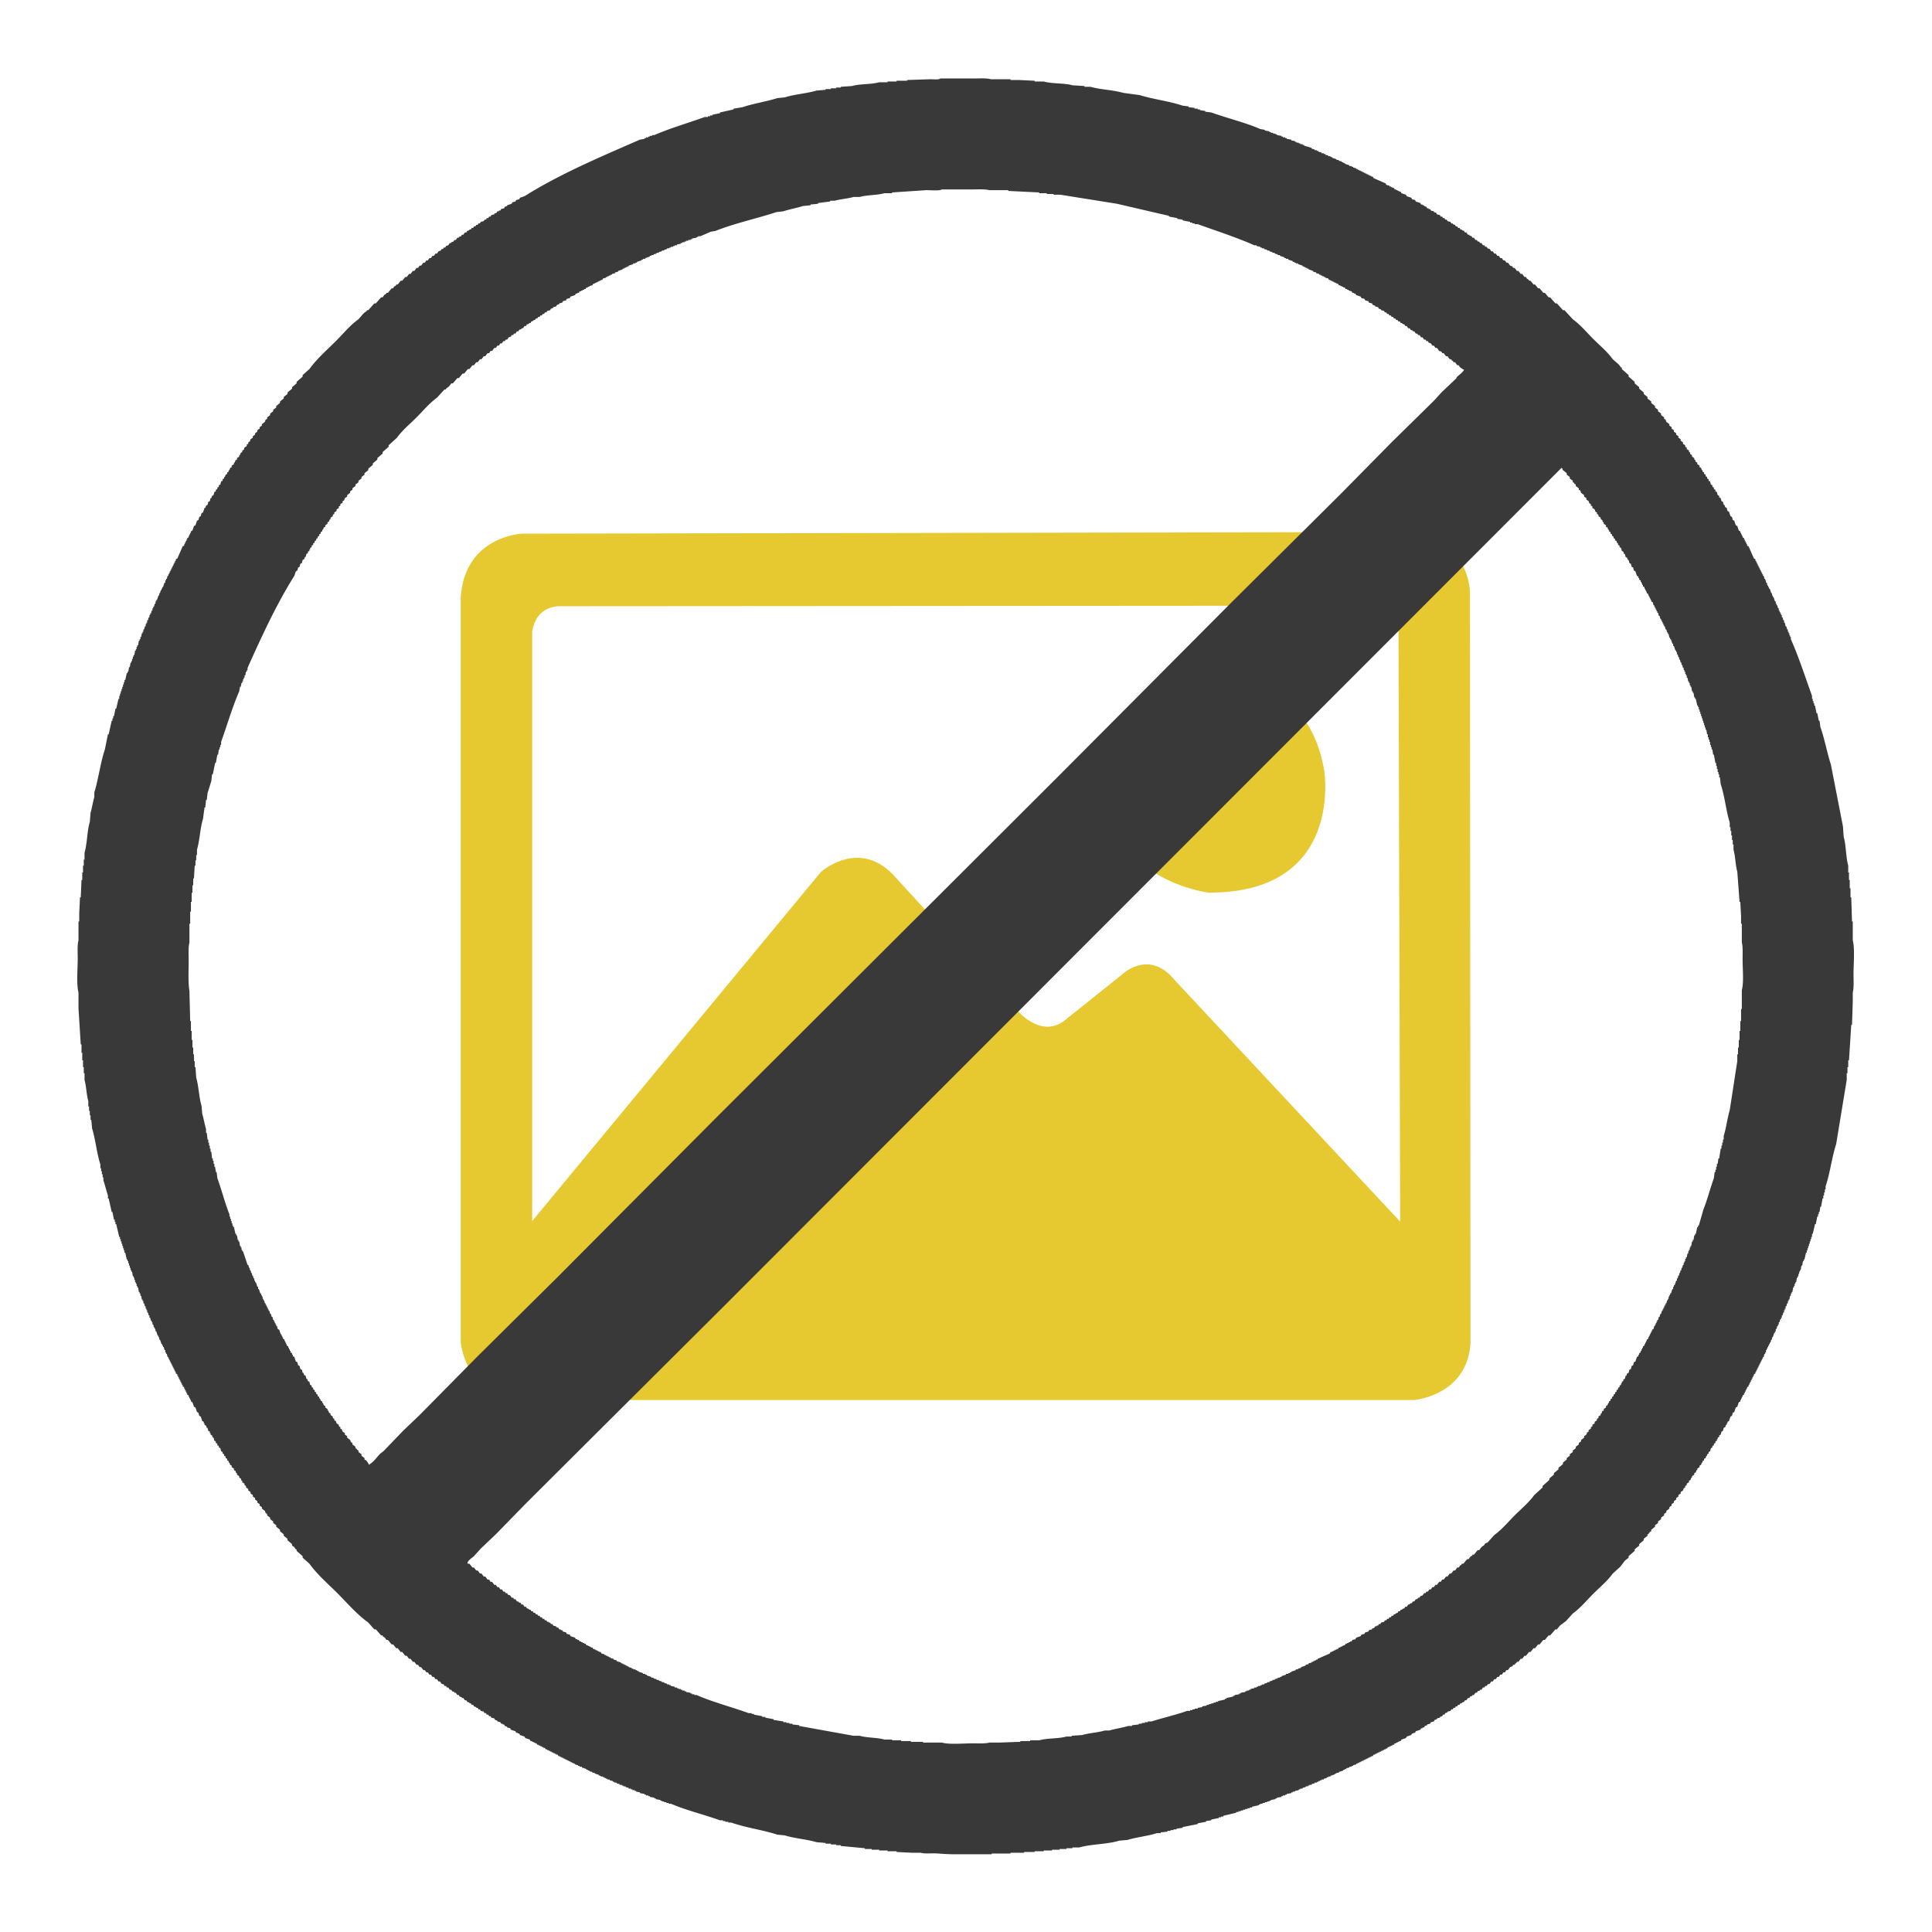
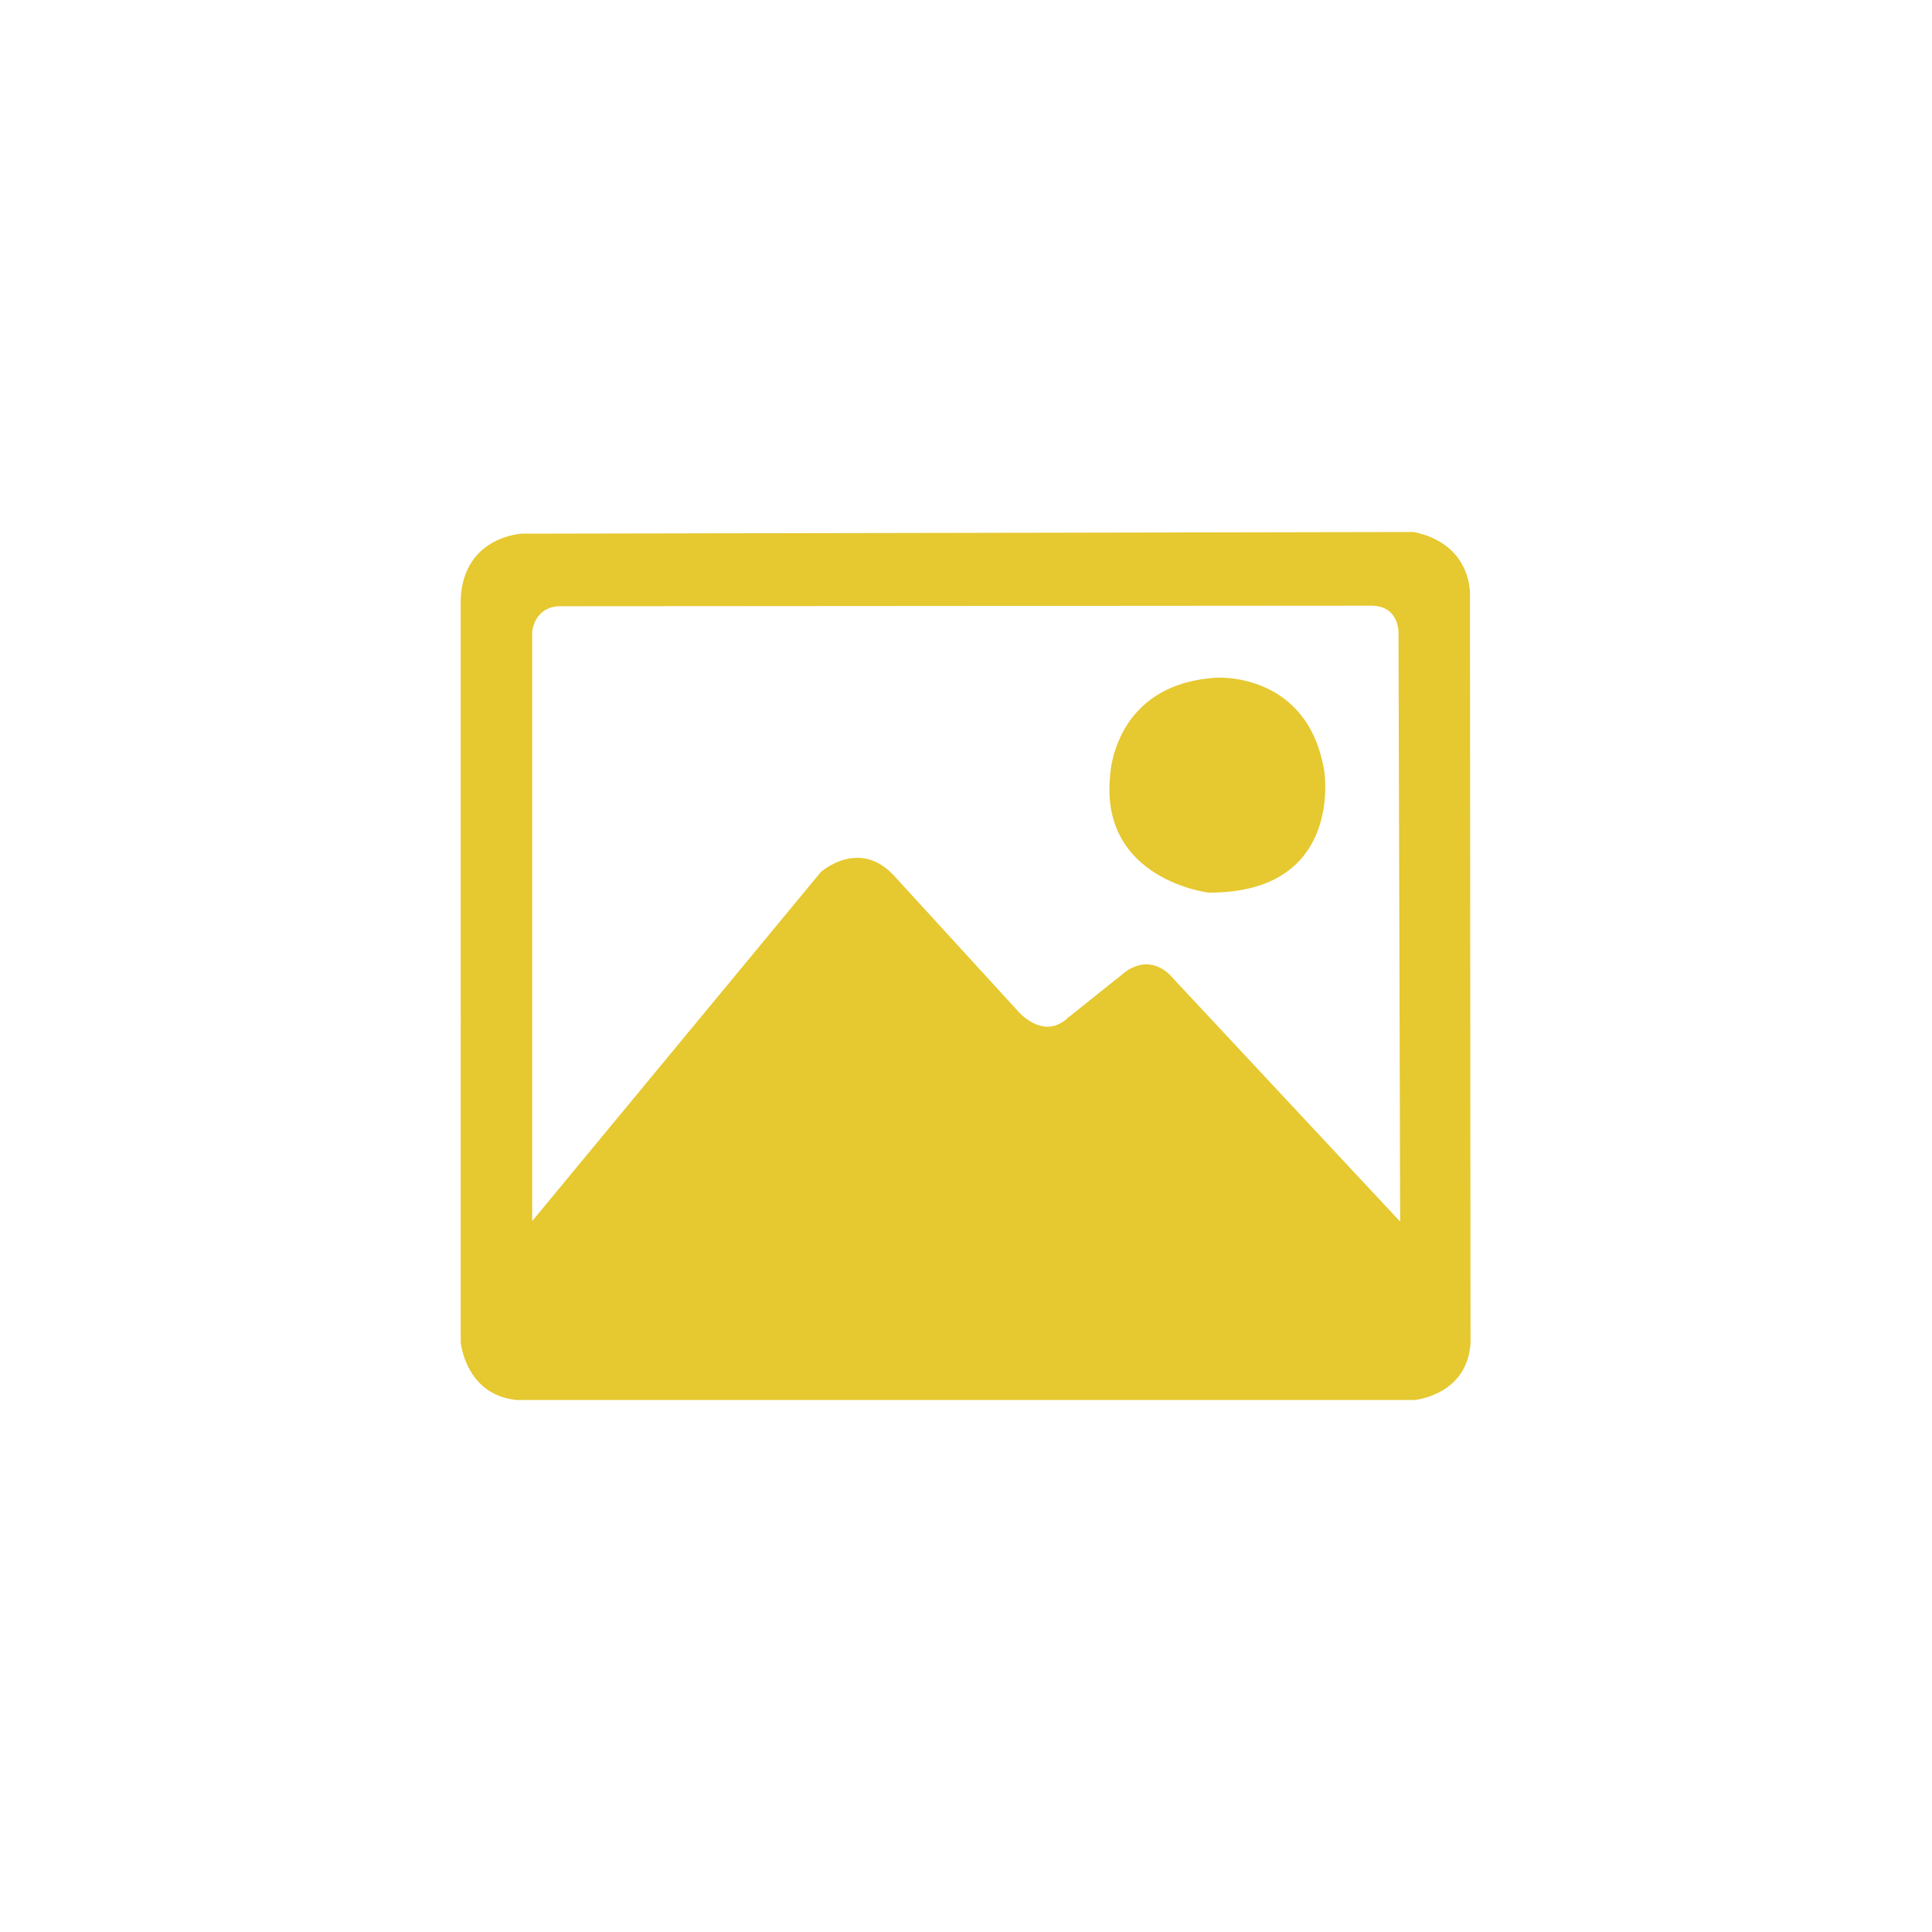
<svg xmlns="http://www.w3.org/2000/svg" width="256" height="256" viewBox="0 0 2560 2560">
  <defs>
    <style>
      .cls-1 {
        fill: #e6c830;
      }

      .cls-1, .cls-2 {
        fill-rule: evenodd;
      }

      .cls-2 {
        fill: #393939;
      }
    </style>
  </defs>
  <path id="Фигура_1" data-name="Фигура 1" class="cls-1" d="M610.489,792.279c4.84-82.29,81.47-85.141,81.47-85.141l1181.691-2.2c79.66,17.117,74.13,85.874,74.13,85.874l0.73,989.389c-4.71,68.72-74.13,74.86-74.13,74.86H684.619c-67.778-6.59-74.13-76.33-74.13-76.33V792.279Zm94.682,44.772c5.318-35.71,36.7-33.763,36.7-33.763l1077.461-.734c37.4,2.117,33.77,39.634,33.77,39.634l2.2,776.542-298.73-320.01c-33.87-41.63-68.99-8.08-68.99-8.08l-73.4,58.72c-32.45,29.63-65.32-9.54-65.32-9.54l-165.88-181.29c-46.18-47.47-95.41-2.94-95.41-2.94l-382.4,462.4V837.051Zm896.169,345.7c179.51,0.82,153.4-160.74,153.4-160.74-21.35-132.216-143.12-124.04-143.12-124.04-138.9,8.922-140.92,132.85-140.92,132.85C1459.16,1165.87,1601.34,1182.75,1601.34,1182.75Z" />
-   <path id="Фигура_2" data-name="Фигура 2" class="cls-2" d="M1246,104h43c7.73,0,17.92-.718,24,1h26v1h11l21,1v1h12c11.39,3.267,26.83,1.8,38,5l16,1v1h8c13.21,3.9,30.08,4.077,43,8l22,3c18.21,5.6,39.38,8,57,14l8,1v1l8,1v1h4v1h3v1l7,1v1l8,1c21.09,7.648,44.99,13.268,65,22l6,1v1l6,1v1h2v1h3v1h3v1h2v1l6,1v1h2v1h3v1h2v1l6,1v1c1.67,0.333,3.33.667,5,1v1h2v1h3v1h2v1h3v1h2v1q4.995,1.5,10,3v1l4,1v1h3v1h2v1l4,1v1h3v1h2v1l4,1v1h3v1h2v1l6,2v1h3v1l4,1v1h2v1h2v1l6,2v1h3v1h2v1l4,1v1h2v1h2v1h2v1h2v1h2v1h2v1h2v1h2v1h2v1h2v1h2c0.33,0.667.67,1.333,1,2q7.995,3.5,16,7c0.33,0.667.67,1.333,1,2l4,1v1h2v1h2v1h2c0.33,0.667.67,1.333,1,2h2v1h2v1h2v1h2c0.33,0.667.67,1.333,1,2l6,2c0.33,0.667.67,1.333,1,2l6,2c0.33,0.667.67,1.333,1,2l4,1c0.33,0.667.67,1.333,1,2l6,2c0.33,0.667.67,1.333,1,2h2v1h2v1l3,1c0.33,0.667.67,1.333,1,2h2v1h2c0.33,0.667.67,1.333,1,2l4,1v1l3,1c0.33,0.667.67,1.333,1,2l4,1c0.33,0.667.67,1.333,1,2h2c0.33,0.667.67,1.333,1,2h2c0.33,0.667.67,1.333,1,2h2c0.33,0.667.67,1.333,1,2l4,1c0.33,0.667.67,1.333,1,2h2v1l3,1c0.33,0.667.67,1.333,1,2h2c0.33,0.667.67,1.333,1,2h2c0.33,0.667.67,1.333,1,2h2v1l3,1c0.33,0.667.67,1.333,1,2h2c0.67,1,1.33,2,2,3h2v1l3,1c0.33,0.667.67,1.333,1,2h2c0.67,1,1.33,2,2,3h2c0.33,0.667.67,1.333,1,2h2c0.33,0.667.67,1.333,1,2h2c0.67,1,1.33,2,2,3h2c0.33,0.667.67,1.333,1,2h2c0.33,0.667.67,1.333,1,2l3,1c0.67,1,1.33,2,2,3h2c0.67,1,1.33,2,2,3h2c0.67,1,1.33,2,2,3h2c0.67,1,1.33,2,2,3h2c0.67,1,1.33,2,2,3h2c0.67,1,1.33,2,2,3h2l3,4,3,1c0.33,0.667.67,1.333,1,2h2l3,4h2l3,4h2l3,4h2c0.33,0.667.67,1.333,1,2l3,2v1h2c1.33,1.666,2.67,3.334,4,5h2c1.33,1.666,2.67,3.334,4,5h2c1.67,2,3.33,4,5,6h2c1.67,2,3.33,4,5,6h2q3.495,4,7,8h2q4.005,4.5,8,9h2q5.505,6,11,12c10.34,7.483,18.11,17.107,27,26s18.52,16.657,26,27q4.005,3.5,8,7l3,4h1v2l9,8v2q4.005,3.5,8,7v2l6,5v2l6,5v2c1.67,1.333,3.33,2.667,5,4v2c1.67,1.333,3.33,2.667,5,4v2c1.67,1.333,3.33,2.667,5,4v2c1.33,1,2.67,2,4,3v2c1.33,1,2.67,2,4,3v2c1.33,1,2.67,2,4,3v2c0.67,0.333,1.33.667,2,1,0.33,1,.67,2,1,3,1.33,1,2.67,2,4,3v2l3,2v2l3,2v2l3,2v2l3,2v2l3,2v2l3,2v2l3,2v2c0.67,0.333,1.33.667,2,1v2l3,2v2h1c0.33,1,.67,2,1,3,0.67,0.333,1.33.667,2,1v2l3,2v2h1c0.33,1,.67,2,1,3,0.67,0.333,1.33.667,2,1v2l3,2v2c0.67,0.333,1.33.667,2,1,0.33,1,.67,2,1,3h1v2c0.67,0.333,1.33.667,2,1v2c0.67,0.333,1.33.667,2,1v2c0.67,0.333,1.33.667,2,1v2c0.67,0.333,1.33.667,2,1v2c0.67,0.333,1.33.667,2,1,0.33,1.333.67,2.667,1,4,0.67,0.333,1.33.667,2,1v2c0.67,0.333,1.33.667,2,1v2c0.67,0.333,1.33.667,2,1v2c0.67,0.333,1.33.667,2,1,0.33,1.333.67,2.667,1,4,0.67,0.333,1.33.667,2,1v2c0.67,0.333,1.33.667,2,1,0.33,1.333.67,2.667,1,4,0.67,0.333,1.33.667,2,1,0.33,1.333.67,2.667,1,4h1c0.33,1,.67,2,1,3,0.67,0.333,1.33.667,2,1,0.33,1.333.67,2.667,1,4,0.67,0.333,1.33.667,2,1,0.67,2,1.33,4,2,6,0.67,0.333,1.33.667,2,1,0.33,1.333.67,2.667,1,4,0.67,0.333,1.33.667,2,1,0.67,2,1.33,4,2,6,0.67,0.333,1.33.667,2,1,0.67,2,1.33,4,2,6,0.67,0.333,1.33.667,2,1v2h1v2h1v2h1v2c0.67,0.333,1.33.667,2,1v2h1v2h1v2h1v2h1v2c0.67,0.333,1.33.667,2,1q3.495,8,7,16c0.67,0.333,1.33.667,2,1v2h1v2h1v2h1v2h1v2h1v2h1v2h1v2h1v2h1v2h1v2h1c0.33,1.333.67,2.667,1,4h1v2h1v3h1c0.33,1.333.67,2.667,1,4h1v2h1v2h1c0.67,2,1.33,4,2,6h1v3h1v2h1c0.67,2,1.33,4,2,6h1v3h1v2h1c0.33,1.333.67,2.667,1,4h1v3h1v2h1v2h1v2h1v3h1c0.33,1.333.67,2.667,1,4h1v3h1c0.33,1.667.67,3.333,1,5h1c0.33,1.333.67,2.667,1,4h1v3h1v2h1v3h1v2h1v3c10.47,23.594,18.97,50.017,28,75v4h1v3h1v3h1v3h1q1.005,5,2,10h1q1.005,5,2,10h1c0.33,2.666.67,5.334,1,8,5.53,15.366,8.88,34.1,14,50q7.995,40.995,16,82,0.495,7.005,1,14c3.31,11.25,2.71,26.49,6,38v9h1v10h1v11h1v12h1q0.495,16.005,1,32h1v25c2.92,10.48,1,32.18,1,45,0,7.73.71,17.92-1,24v13q-0.495,15-1,30h-1q-1.5,23.505-3,47h-1v9h-1v8h-1v9q-7.005,42.495-14,85c-5.77,17.78-8.09,38.66-14,56v4h-1v4h-1v4h-1v4h-1q-1.005,5.505-2,11h-1c-0.33,2.33-.67,4.67-1,7h-1v3h-1v3h-1c-0.67,3.33-1.33,6.67-2,10h-1q-1.5,6.495-3,13h-1v4h-1v3h-1v3h-1v3h-1v3h-1v3h-1v3h-1v3h-1c-0.67,3-1.33,6-2,9h-1v2h-1c-0.33,2-.67,4-1,6h-1c-0.33,2-.67,4-1,6h-1v2h-1v3h-1v3h-1v2h-1c-0.33,2-.67,4-1,6h-1v2h-1v3h-1v2h-1c-0.33,2-.67,4-1,6h-1v2h-1v3h-1c-0.33,1.67-.67,3.33-1,5h-1v2h-1v3h-1c-0.33,1.33-.67,2.67-1,4h-1v3h-1v2h-1v3h-1c-0.33,1.33-.67,2.67-1,4h-1v3h-1v2h-1c-0.33,1.33-.67,2.67-1,4h-1v3h-1v2h-1c-0.33,1.33-.67,2.67-1,4h-1v3h-1v2h-1c-0.67,2-1.33,4-2,6h-1v3h-1c-0.33,1.33-.67,2.67-1,4h-1v2h-1v2h-1v2h-1v2h-1v2h-1v3h-1v2h-1c-0.33,1.33-.67,2.67-1,4h-1v2h-1v2h-1v2h-1v2h-1v2h-1v2h-1v2h-1v2h-1v2h-1v2h-1v2c-0.67.33-1.33,0.67-2,1v2h-1v2h-1v2h-1v2h-1v2h-1v2h-1v2h-1v2c-0.67.33-1.33,0.67-2,1v2h-1v2h-1v2h-1v2h-1v2c-0.67.33-1.33,0.67-2,1v2h-1v2h-1v2h-1v2c-0.67.33-1.33,0.67-2,1-0.67,2-1.33,4-2,6-0.67.33-1.33,0.67-2,1-0.67,2-1.33,4-2,6-0.67.33-1.33,0.67-2,1-0.33,1.33-.67,2.67-1,4-0.67.33-1.33,0.67-2,1-0.67,2-1.33,4-2,6-0.67.33-1.33,0.67-2,1v2h-1v2h-1c-0.33,1-.67,2-1,3-0.67.33-1.33,0.67-2,1-0.33,1.33-.67,2.67-1,4-0.67.33-1.33,0.67-2,1-0.33,1.33-.67,2.67-1,4-0.67.33-1.33,0.67-2,1v2c-0.67.33-1.33,0.67-2,1v2h-1v2c-0.67.33-1.33,0.67-2,1v2c-0.67.33-1.33,0.67-2,1v2c-0.67.33-1.33,0.67-2,1v2c-0.67.33-1.33,0.67-2,1-0.33,1.33-.67,2.67-1,4-0.67.33-1.33,0.67-2,1v2c-0.67.33-1.33,0.67-2,1v2h-1c-0.33,1-.67,2-1,3-0.67.33-1.33,0.67-2,1v2c-0.67.33-1.33,0.67-2,1v2h-1c-0.33,1-.67,2-1,3-0.67.33-1.33,0.67-2,1v2c-1,.67-2,1.33-3,2v2h-1c-0.33,1-.67,2-1,3-0.67.33-1.33,0.67-2,1v2c-1,.67-2,1.33-3,2v2h-1c-0.33,1-.67,2-1,3-0.67.33-1.33,0.67-2,1v2c-1,.67-2,1.33-3,2v2c-0.67.33-1.33,0.67-2,1v2c-0.67.33-1.33,0.67-2,1-0.33,1-.67,2-1,3-1,.67-2,1.33-3,2v2c-1,.67-2,1.33-3,2v2c-1,.67-2,1.33-3,2v2c-1,.67-2,1.33-3,2v2c-1,.67-2,1.33-3,2v2c-1,.67-2,1.33-3,2v2c-1.33,1-2.67,2-4,3v2c-1,.67-2,1.33-3,2v2c-1.33,1-2.67,2-4,3v2c-1.33,1-2.67,2-4,3v2c-1.33,1-2.67,2-4,3v2c-1.67,1.33-3.33,2.67-5,4v2c-0.67.33-1.33,0.67-2,1-0.67,1-1.33,2-2,3h-1v2c-1.67,1.33-3.33,2.67-5,4v2c-2,1.67-4,3.33-6,5v2c-2,1.67-4,3.33-6,5v2q-4.005,3.495-8,7v2c-1.67,1.33-3.33,2.67-5,4q-3,4.005-6,8-4.995,4.5-10,9c-7.48,10.34-17.11,18.11-26,27s-16.66,18.52-27,26q-4.5,4.995-9,10-4.005,3-8,6c-1.33,1.67-2.67,3.33-4,5h-2q-3.495,4.005-7,8h-2c-1.67,2-3.33,4-5,6h-2c-1.67,2-3.33,4-5,6h-2c-1.33,1.67-2.67,3.33-4,5h-2c-1.33,1.67-2.67,3.33-4,5h-2c-1.33,1.67-2.67,3.33-4,5h-2c-1,1.33-2,2.67-3,4h-2c-1,1.33-2,2.67-3,4h-2c-0.33.67-.67,1.33-1,2h-1c-0.33.67-.67,1.33-1,2h-2c-0.33.67-.67,1.33-1,2-1,.33-2,0.67-3,1-1,1.33-2,2.67-3,4h-2c-0.67,1-1.33,2-2,3h-2c-0.67,1-1.33,2-2,3h-2c-0.67,1-1.33,2-2,3h-2c-0.67,1-1.33,2-2,3h-2c-0.67,1-1.33,2-2,3h-2c-0.67,1-1.33,2-2,3-1,.33-2,0.67-3,1-0.33.67-.67,1.33-1,2h-2c-0.33.67-.67,1.33-1,2h-2c-0.67,1-1.33,2-2,3h-2v1c-1,.33-2,0.67-3,1-0.33.67-.67,1.33-1,2h-2c-0.67,1-1.33,2-2,3h-2v1c-1,.33-2,0.67-3,1-0.33.67-.67,1.33-1,2h-2c-0.67,1-1.33,2-2,3h-2c-0.33.67-.67,1.33-1,2-1,.33-2,0.67-3,1v1h-2c-0.33.67-.67,1.33-1,2h-2c-0.33.67-.67,1.33-1,2h-2c-0.33.67-.67,1.33-1,2h-2c-0.33.67-.67,1.33-1,2h-2c-0.33.67-.67,1.33-1,2-1.33.33-2.67,0.67-4,1v1c-1,.33-2,0.67-3,1-0.33.67-.67,1.33-1,2h-2c-0.33.67-.67,1.33-1,2-1,.33-2,0.67-3,1v1c-1.33.33-2.67,0.67-4,1v1c-1,.33-2,0.67-3,1-0.33.67-.67,1.33-1,2-1.33.33-2.67,0.67-4,1-0.33.67-.67,1.33-1,2-1.33.33-2.67,0.67-4,1v1c-1,.33-2,0.67-3,1-0.33.67-.67,1.33-1,2h-2v1h-2c-0.33.67-.67,1.33-1,2-2,.67-4,1.33-6,2-0.33.67-.67,1.33-1,2h-2v1h-2c-0.33.67-.67,1.33-1,2-2,.67-4,1.33-6,2-0.33.67-.67,1.33-1,2-2,.67-4,1.33-6,2-0.33.67-.67,1.33-1,2h-2v1h-2v1h-2v1h-2c-0.33.67-.67,1.33-1,2h-2v1h-2v1h-2v1h-2c-0.33.67-.67,1.33-1,2h-2v1h-2v1h-2v1h-2v1h-2v1h-2v1h-2v1h-2v1h-2c-0.33.67-.67,1.33-1,2h-2v1h-2v1h-2v1h-2v1h-2v1h-2v1h-2v1h-2v1h-2v1h-2v1h-2v1c-1.33.33-2.67,0.67-4,1v1h-2v1h-3v1c-1.33.33-2.67,0.67-4,1v1h-2v1h-2v1c-2,.67-4,1.33-6,2v1h-3v1h-2v1c-2,.67-4,1.33-6,2v1h-3v1h-2v1c-1.33.33-2.67,0.67-4,1v1h-3v1h-2v1h-2v1h-2v1h-3v1c-1.33.33-2.67,0.67-4,1v1h-3v1h-2v1h-3v1c-1.33.33-2.67,0.67-4,1v1h-3v1h-2v1c-1.67.33-3.33,0.67-5,1v1h-3v1h-2v1c-2,.33-4,0.67-6,1v1h-2v1h-3v1h-2v1c-2,.33-4,0.67-6,1v1h-2v1c-2,.33-4,0.67-6,1v1h-2v1h-3v1h-3v1h-3v1h-3v1h-2v1c-3,.67-6,1.33-9,2v1h-3v1h-3v1h-3v1h-3v1h-3v1h-3v1h-3v1q-8.505,1.995-17,4v1h-3v1h-3v1c-3.33.67-6.67,1.33-10,2v1c-2.33.33-4.67,0.67-7,1v1q-5.505,1.005-11,2v1q-10.005,1.995-20,4v1c-2.67.33-5.33,0.67-8,1v1h-4v1h-4v1h-4v1c-3,.33-6,0.67-9,1v1h-5c-11.87,3.84-26.8,5.3-39,9-3.67.33-7.33,0.67-11,1-16.06,4.95-36.54,4.27-53,9h-9v1h-8v1h-9v1h-10v1h-11v1h-12v1h-14v1h-18v1h-25v1h-49c-7.56,0-15.95-.48-22-1-7.55-.64-16.99.7-23-1h-11q-10.5-.495-21-1v-1h-12v-1h-11v-1h-10v-1h-9v-1l-32-3v-1h-6v-1h-7v-1h-7v-1q-6-.495-12-1c-13.08-3.95-29.27-4.91-42-9-3.33-.33-6.67-0.67-10-1-19.59-6.36-42.079-9.22-61-16h-4v-1h-4v-1h-3v-1h-4c-21.086-7.68-44.989-13.27-65-22h-3v-1h-3v-1h-3v-1h-3v-1h-2v-1c-2-.33-4-0.67-6-1v-1h-2v-1c-2-.33-4-0.67-6-1v-1h-2v-1h-3v-1h-2v-1c-2-.33-4-0.67-6-1v-1c-1.667-.33-3.333-0.67-5-1v-1h-2v-1h-3v-1h-2v-1h-3v-1c-1.333-.33-2.667-0.67-4-1v-1h-3v-1h-2v-1h-3v-1c-1.333-.33-2.667-0.67-4-1v-1h-3v-1h-2v-1c-1.333-.33-2.667-0.67-4-1v-1h-3v-1h-2v-1h-2v-1h-2v-1h-3v-1h-2v-1c-2-.67-4-1.33-6-2v-1h-3v-1c-1.333-.33-2.667-0.67-4-1v-1h-2v-1h-2v-1c-2-.67-4-1.33-6-2v-1h-3v-1h-2v-1c-1.333-.33-2.667-0.67-4-1v-1h-2v-1h-2v-1h-2v-1h-2v-1h-2v-1h-2v-1h-2v-1h-2v-1h-2v-1h-2v-1h-2c-0.333-.67-0.667-1.33-1-2h-2v-1h-2v-1h-2v-1h-2v-1h-2v-1h-2v-1h-2v-1h-2c-0.333-.67-0.667-1.33-1-2h-2v-1h-2v-1h-2v-1h-2v-1h-2c-0.333-.67-0.667-1.33-1-2h-2v-1h-2v-1h-2v-1h-2c-0.333-.67-0.667-1.33-1-2-2-.67-4-1.33-6-2-0.333-.67-0.667-1.33-1-2-2-.67-4-1.33-6-2-0.333-.67-0.667-1.33-1-2h-2v-1h-2c-0.333-.67-0.667-1.33-1-2-2-.67-4-1.33-6-2-0.333-.67-0.667-1.33-1-2-1.333-.33-2.667-0.67-4-1v-1c-1-.33-2-0.67-3-1-0.333-.67-0.667-1.33-1-2h-2v-1h-2c-0.333-.67-0.667-1.33-1-2-1.333-.33-2.667-0.67-4-1v-1c-1-.33-2-0.67-3-1-0.333-.67-0.667-1.33-1-2-1.333-.33-2.667-0.67-4-1-0.333-.67-0.667-1.33-1-2h-2c-0.333-.67-0.667-1.33-1-2h-2c-0.333-.67-0.667-1.33-1-2h-2c-0.333-.67-0.667-1.33-1-2-1.333-.33-2.667-0.67-4-1-0.333-.67-0.667-1.33-1-2h-2c-0.333-.67-0.667-1.33-1-2h-2v-1c-1-.33-2-0.67-3-1-0.333-.67-0.667-1.33-1-2h-2c-0.333-.67-0.667-1.33-1-2h-2v-1c-1-.33-2-0.67-3-1-0.333-.67-0.667-1.33-1-2h-2l-2-3h-2v-1c-1-.33-2-0.67-3-1-0.333-.67-0.667-1.33-1-2h-2l-2-3h-2v-1c-1-.33-2-0.67-3-1-0.333-.67-0.667-1.33-1-2h-2l-2-3h-2c-0.333-.67-0.667-1.33-1-2h-2c-0.333-.67-0.667-1.33-1-2-1-.33-2-0.67-3-1l-2-3h-2l-2-3h-2l-2-3h-2l-2-3h-2l-2-3h-2l-2-3h-2c-1-1.33-2-2.67-3-4h-2l-2-3h-2c-1-1.33-2-2.67-3-4h-2c-1-1.33-2-2.67-3-4h-2c-1-1.33-2-2.67-3-4h-2c-1.333-1.67-2.667-3.33-4-5h-2c-1.333-1.67-2.667-3.33-4-5h-2c-1.333-1.67-2.667-3.33-4-5h-2l-5-6h-2l-2-3c-1-.67-2-1.33-3-2v-1h-2q-3.5-4.005-7-8h-2l-8-9c-15.41-11.15-27.706-25.7-41-39-12.642-12.64-26.394-24.33-37-39q-4.5-4.005-9-8v-2q-4-3.495-8-7v-2h-1l-2-3c-1-.67-2-1.33-3-2v-2c-2-1.67-4-3.33-6-5v-2c-1.666-1.33-3.334-2.67-5-4v-2c-1.666-1.33-3.334-2.67-5-4v-2c-1.666-1.33-3.334-2.67-5-4v-2l-4-3v-2l-4-3v-2l-4-3v-2c-0.667-.33-1.333-0.67-2-1l-1-3-4-3v-2c-1-.67-2-1.33-3-2v-2c-1-.67-2-1.33-3-2v-2c-1-.67-2-1.33-3-2v-2c-1-.67-2-1.33-3-2v-2c-1-.67-2-1.33-3-2v-2c-1-.67-2-1.33-3-2v-2c-1-.67-2-1.33-3-2v-2c-0.667-.33-1.333-0.67-2-1v-2c-1-.67-2-1.33-3-2v-2h-1l-1-3c-0.667-.33-1.333-0.67-2-1v-2c-1-.67-2-1.33-3-2v-2h-1l-1-3c-0.667-.33-1.333-0.67-2-1v-2c-1-.67-2-1.33-3-2v-2c-0.667-.33-1.333-0.67-2-1l-1-3h-1v-2c-0.667-.33-1.333-0.67-2-1v-2c-0.667-.33-1.333-0.67-2-1v-2c-0.667-.33-1.333-0.67-2-1v-2c-0.667-.33-1.333-0.67-2-1v-2c-0.667-.33-1.333-0.67-2-1-0.333-1.33-.667-2.67-1-4-0.667-.33-1.333-0.67-2-1v-2c-0.667-.33-1.333-0.67-2-1v-2c-0.667-.33-1.333-0.67-2-1v-2c-0.667-.33-1.333-0.67-2-1-0.333-1.33-.667-2.67-1-4h-1l-1-3c-0.667-.33-1.333-0.67-2-1v-2h-1v-2c-0.667-.33-1.333-0.67-2-1-0.333-1.33-.667-2.67-1-4h-1l-1-3c-0.667-.33-1.333-0.67-2-1v-2h-1v-2c-0.667-.33-1.333-0.67-2-1l-2-6c-0.667-.33-1.333-0.67-2-1-0.333-1.33-.667-2.67-1-4-0.667-.33-1.333-0.67-2-1l-2-6c-0.667-.33-1.333-0.67-2-1l-2-6c-0.667-.33-1.333-0.67-2-1v-2h-1v-2h-1v-2h-1v-2c-0.667-.33-1.333-0.67-2-1v-2h-1v-2h-1v-2h-1v-2h-1v-2c-0.667-.33-1.333-0.67-2-1v-2h-1v-2h-1v-2h-1v-2h-1v-2h-1v-2h-1v-2h-1v-2c-0.667-.33-1.333-0.67-2-1v-2h-1v-2h-1v-2h-1v-2h-1v-2h-1v-2h-1v-2h-1v-2h-1v-2h-1v-2h-1v-2h-1c-0.333-1.33-.667-2.67-1-4h-1v-2h-1v-3h-1c-0.333-1.33-.667-2.67-1-4h-1v-2h-1v-2h-1l-2-6h-1v-3h-1v-2h-1l-2-6h-1v-3h-1v-2h-1c-0.333-1.33-.667-2.67-1-4h-1v-3h-1v-2h-1c-0.333-1.33-.667-2.67-1-4h-1v-3h-1c-0.333-1.33-.667-2.67-1-4h-1v-3h-1v-2h-1v-3h-1c-0.333-1.33-.667-2.67-1-4h-1v-3h-1v-2h-1c-0.333-1.67-.667-3.33-1-5h-1v-3h-1v-2h-1q-0.5-3-1-6h-1v-2h-1v-3h-1v-2h-1v-3h-1v-3h-1v-2h-1q-0.5-3-1-6h-1v-2h-1v-3h-1v-3h-1v-3h-1v-3h-1v-2h-1q-1-4.5-2-9h-1v-3h-1v-3h-1v-3h-1v-3h-1v-3h-1v-3h-1v-3h-1q-2-8.505-4-17h-1v-3h-1v-3h-1c-0.667-3.33-1.333-6.67-2-10h-1q-2-9-4-18h-1v-4c-2.069-6.03-3.948-13.97-6-20v-4h-1v-4h-1v-4h-1v-4h-1v-5c-4.776-14.77-6.39-32.8-11-48q-0.5-5.505-1-11h-1v-6h-1v-6h-1v-6h-1v-7c-2.426-8.31-2.586-19.61-5-28v-9h-1v-8h-1v-9h-1v-10h-1v-11h-1l-3-48v-21c-2.92-10.48-1-32.18-1-45,0-7.73-.713-17.92,1-24v-25h1v-11q0.5-10.5,1-21h1q0.5-11.505,1-23h1v-10h1v-9h1v-8h1v-9c3.653-12.55,3.305-28.64,7-41q0.5-6,1-12c1.9-6.19,3.133-14.86,5-21v-6c5.6-18.21,8-39.38,14-57q2-10,4-20h1l4-18h1v-3h1v-3h1q1-5,2-10h1l3-13h1v-4h1v-3h1v-3h1v-3h1v-3h1v-3h1v-3h1v-3h1q1-4.5,2-9h1v-2h1q0.5-3,1-6h1q0.5-3,1-6h1v-2h1v-3h1v-3h1v-2h1q0.5-3,1-6h1v-2h1v-3h1v-2h1q0.5-3,1-6h1v-2h1v-3h1q0.5-2.5,1-5h1v-2h1v-3h1l1-4h1v-3h1v-2h1v-3h1l1-4h1v-3h1v-2h1l1-4h1v-3h1v-2h1l1-4h1v-3h1v-2h1l2-6h1v-3h1l1-4h1v-2h1v-2h1l2-6h1v-3h1v-2h1l1-4h1v-2h1v-2h1v-2h1v-2h1v-2h1v-2h1v-2h1v-2h1v-2h1v-2h1v-2l2-1,7-16,2-1v-2h1v-2h1v-2h1v-2h1v-2l2-1v-2h1v-2h1v-2h1v-2l2-1,2-6,2-1,2-6,2-1,1-4,2-1,1-4,2-1,2-6h1l1-3,2-1,1-4,2-1,1-4h1l1-3,2-1,1-4,2-1v-2l2-1v-2l2-1v-2l2-1,1-4,2-1v-2l2-1v-2h1l1-3,2-1v-2l2-1v-2h1l1-3,2-1v-2l3-2v-2h1l1-3,2-1v-2l3-2v-2h1l1-3,2-1v-2l2-1,1-3,3-2v-2l2-1v-2l2-1,1-3,3-2v-2l3-2v-2l3-2v-2l3-2v-2l3-2v-2l4-3,1-3,2-1v-2l4-3v-2l4-3v-2l4-3v-2l5-4v-2l5-4v-2l5-4v-2l6-5v-2l6-5v-2l8-7v-2l9-8c10.07-13.911,23.006-25.008,35-37,9.851-9.849,18.561-20.727,30-29l7-8,4-3v-1h2l8-9h2l7-8h2l2-3,3-2v-1h2l5-6h2q0.5-1,1-2l3-2v-1h2l4-5h2l4-5h2l3-4h2l3-4h2l3-4h2l2-3h2l3-4h2l2-3h2l2-3h2l2-3h2l2-3h2l2-3,3-1q0.5-1,1-2h2q0.5-1,1-2h2q0.5-1,1-2l3-1,2-3h2v-1l3-1q0.5-1,1-2h2l2-3h2v-1l3-1q0.5-1,1-2h2l2-3h2q0.5-1,1-2l3-1v-1h2q0.5-1,1-2h2q0.5-1,1-2h2q0.5-1,1-2h2q0.5-1,1-2h2q0.5-1,1-2l4-1q0.5-1,1-2h2q0.5-1,1-2h2q0.5-1,1-2h2q0.5-1,1-2l4-1v-1l3-1q0.5-1,1-2h2v-1h2q0.5-1,1-2l4-1q0.5-1,1-2l3-1v-1l6-2q0.5-1,1-2l4-1q0.5-1,1-2l4-1q0.5-1,1-2l6-2c46.714-29.4,100.025-51.843,153-75l6-1v-1h2v-1h3v-1h2v-1h3v-1h3c20.884-9.14,44.869-16,67-24h4v-1h3v-1h3v-1l10-2v-1l18-4v-1l12-2c14.294-4.883,31.37-7.3,46-12l10-1c12.72-4.106,28.9-5.087,42-9l12-1v-1h7v-1h7v-1h6v-1l15-1c10.73-3.119,25.15-1.914,36-5h11v-1h12v-1h14v-1l31-1C1236.88,105,1243.83,105.915,1246,104Zm2,147c-2.62,2.185-16.06.885-21,1l-45,3v1h-10c-9.87,2.845-23.31,2.2-33,5h-8c-7.42,2.188-17.64,2.8-25,5h-6v1l-16,2v1l-10,1v1l-10,1c-8.1,2.562-18.16,4.338-26,7l-9,1c-26.82,8.767-55.741,14.924-81,25l-6,1c-4.359,1.743-9.648,4.234-14,6h-3v1h-2v1l-6,1v1h-2v1h-3v1h-3v1h-2v1h-3v1h-2v1l-5,1v1h-3v1h-2v1h-3v1h-2v1h-3v1l-4,1v1h-3v1l-4,1v1h-3v1l-4,1v1h-3v1h-2v1l-6,2v1h-3v1h-2v1l-6,2v1h-2v1h-3v1l-6,2v1h-2v1h-2v1h-2v1h-2v1l-6,2v1l-4,1v1l-4,1v1h-2v1h-2v1h-2v1h-2v1l-4,1q-0.5,1-1,2h-2v1h-2v1h-2v1h-2v1h-2v1h-2q-0.5,1-1,2l-4,1v1h-2v1h-2q-0.5,1-1,2h-2v1h-2v1h-2v1h-2q-0.5,1-1,2h-2v1h-2q-0.5,1-1,2l-6,2q-0.5,1-1,2l-4,1q-0.5,1-1,2l-4,1q-0.5,1-1,2l-4,1v1l-3,1q-0.5,1-1,2l-4,1v1l-3,1q-0.5,1-1,2l-4,1q-0.5,1-1,2h-2q-0.5,1-1,2h-2q-0.5,1-1,2h-2q-0.5,1-1,2h-2q-0.5,1-1,2h-2q-0.5,1-1,2h-2v1l-3,1q-0.5,1-1,2h-2v1l-3,1q-0.5,1-1,2h-2l-2,3h-2v1l-3,1q-0.5,1-1,2h-2l-2,3h-2q-0.5,1-1,2h-2q-0.5,1-1,2l-3,1-2,3h-2q-0.5,1-1,2h-2l-2,3h-2l-2,3h-2l-2,3h-2l-3,4h-2l-2,3h-2l-3,4h-2l-3,4h-2l-3,4h-2l-3,4h-2l-4,5h-2l-5,6h-2l-5,6h-2l-6,7h-2l-3,4-4,3v1h-2l-10,11c-10.341,7.484-18.109,17.106-27,26s-18.52,16.657-26,27l-11,10v2l-8,7v2l-7,6v2l-6,5v2l-6,5v2l-5,4v2l-4,3v2l-4,3v2l-4,3v2l-4,3v2l-3,2v2l-4,3v2l-3,2-1,3-2,1v2l-3,2v2l-2,1v2l-3,2v2l-3,2v2l-2,1v2l-3,2v2h-1l-1,3-2,1v2l-3,2v2l-2,1-1,3h-1v2l-2,1v2l-2,1v2l-2,1v2l-2,1v2l-2,1v2l-2,1v2l-2,1v2l-2,1v2h-1v2l-2,1v2l-2,1-1,4h-1l-1,3-2,1-1,4-2,1-1,4-2,1-1,4-2,1-2,6c-23.6,37.463-43.091,79.912-62,122v3h-1v2h-1q-0.5,2.5-1,5h-1v3h-1v2h-1v3h-1v2h-1q-0.5,2.5-1,5h-1q-0.5,3-1,6c-9.136,20.881-16,44.832-24,67v4h-1v3h-1v3h-1q-0.5,3.5-1,7h-1q-1,5.5-2,11h-1l-3,15h-1q-0.5,4.5-1,9c-1.525,4.71-3.484,11.29-5,16q-0.5,4.5-1,9h-1l-1,10h-1q-1,7.5-2,15c-3.895,12.45-4.258,28.16-8,41v7h-1v7h-1v7h-1q-0.5,8.505-1,17h-1v9h-1v10h-1v12h-1v13h-1v16h-1v25c-1.617,5.81-1,15.56-1,23,0,13.34-.906,29.32,1,41q0.5,19.995,1,40h1v13h1v12h1v10h1v9h1v9h1v8h1q0.5,7.005,1,14c3.372,11.43,3.632,25.9,7,37q0.5,5.505,1,11c1.87,5.93,3.14,14.07,5,20v5h1q0.5,4.5,1,9h1v4h1v4h1v4h1v4h1q0.5,4.5,1,9h1v3h1v4h1v4h1c0.333,2.33.667,4.67,1,7h1c0.333,2.67.667,5.33,1,8,5.58,15.46,10.037,33.05,16,48v3h1v3h1v3h1v3h1v3h1v2h1q1,4.5,2,9h1v2h1q0.5,3,1,6h1v2h1q0.5,3,1,6h1v2h1v3h1v2h1l6,18h1c0.333,1.33.667,2.67,1,4h1v3h1c0.333,1.33.667,2.67,1,4h1v3h1c0.333,1.33.667,2.67,1,4h1v3h1v2h1l2,6h1v3h1l2,6h1v2h1v2h1v3h1v2h1c0.333,1.33.667,2.67,1,4h1v2h1v2h1v2h1v2h1v2h1c0.333,1.33.667,2.67,1,4h1c0.333,1.33.667,2.67,1,4h1c0.333,1.33.667,2.67,1,4h1v2h1v2h1v2h1v2h1c0.333,1.33.667,2.67,1,4,0.667,0.33,1.333.67,2,1l2,6h1v2h1v2h1v2c0.667,0.33,1.333.67,2,1v2h1v2h1v2h1v2c0.667,0.33,1.333.67,2,1v2h1v2h1v2h1v2c0.667,0.33,1.333.67,2,1v2h1v2c0.667,0.33,1.333.67,2,1l2,6c0.667,0.33,1.333.67,2,1,0.333,1.33.667,2.67,1,4,0.667,0.33,1.333.67,2,1,0.333,1.33.667,2.67,1,4,0.667,0.33,1.333.67,2,1,0.333,1.33.667,2.67,1,4h1l1,3c0.667,0.33,1.333.67,2,1,0.333,1.33.667,2.67,1,4h1l1,3c0.667,0.33,1.333.67,2,1,0.333,1.33.667,2.67,1,4,0.667,0.33,1.333.67,2,1v2c0.667,0.33,1.333.67,2,1v2c0.667,0.33,1.333.67,2,1v2c0.667,0.33,1.333.67,2,1v2c0.667,0.33,1.333.67,2,1v2c0.667,0.33,1.333.67,2,1v2h1l1,3c0.667,0.33,1.333.67,2,1v2h1l1,3c0.667,0.33,1.333.67,2,1v2c1,0.67,2,1.33,3,2v2h1l1,3c0.667,0.33,1.333.67,2,1v2c1,0.67,2,1.33,3,2v2c0.667,0.33,1.333.67,2,1v2c0.667,0.33,1.333.67,2,1l1,3c1,0.67,2,1.33,3,2v2c0.667,0.33,1.333.67,2,1v2c0.667,0.33,1.333.67,2,1l1,3c1,0.67,2,1.33,3,2v2c1,0.67,2,1.33,3,2v2l4,3,1,3c0.667,0.33,1.333.67,2,1v2l4,3v2c0.667,0.33,1.333.67,2,1v1c0.667,0.33,1.333.67,2,1v2l4,3v2l4,3v2c0.667,0.33,1.333.67,2,1a23.037,23.037,0,0,1,4,6c1.135-.84.145,0.13,1-1,5.569-3.24,9.529-9.53,14-14l4-3,26-27,22-21q38-38.49,76-77,53-52.5,106-105,104.99-105.495,210-211,225.975-225.48,452-451Q1516,914.512,1632,798q72-71.493,144-143,33.99-34.5,68-69,27.99-27.5,56-55,4.995-5.5,10-11,10.005-9.5,20-19v-1c3.28-3.277,7.6-5.884,10-10a21.5,21.5,0,0,1-6-4c-0.33-.667-0.67-1.333-1-2h-2l-3-4h-2c-0.33-.667-0.67-1.333-1-2h-1c-0.33-.667-0.67-1.333-1-2h-2l-3-4h-2l-3-4h-2c-0.33-.667-0.67-1.333-1-2l-3-1-3-4h-2c-0.67-1-1.33-2-2-3h-2c-0.67-1-1.33-2-2-3l-3-1c-0.33-.667-0.67-1.333-1-2h-2c-0.33-.667-0.67-1.333-1-2h-2c-0.67-1-1.33-2-2-3h-2c-0.67-1-1.33-2-2-3h-2c-0.33-.667-0.67-1.333-1-2h-2c-0.67-1-1.33-2-2-3h-2v-1l-3-1c-0.33-.667-0.67-1.333-1-2h-2c-0.67-1-1.33-2-2-3h-2c-0.33-.667-0.67-1.333-1-2l-3-1v-1h-2c-0.33-.667-0.67-1.333-1-2h-2c-0.33-.667-0.67-1.333-1-2h-2c-0.33-.667-0.67-1.333-1-2h-2c-0.33-.667-0.67-1.333-1-2h-2c-0.33-.667-0.67-1.333-1-2h-2c-0.33-.667-0.67-1.333-1-2h-2c-0.33-.667-0.67-1.333-1-2h-2c-0.33-.667-0.67-1.333-1-2l-4-1v-1l-3-1c-0.33-.667-0.67-1.333-1-2l-4-1v-1l-3-1c-0.33-.667-0.67-1.333-1-2l-4-1c-0.33-.667-0.67-1.333-1-2l-4-1c-0.33-.667-0.67-1.333-1-2l-4-1c-0.33-.667-0.67-1.333-1-2l-6-2c-0.33-.667-0.67-1.333-1-2h-2v-1h-2c-0.33-.667-0.67-1.333-1-2l-4-1v-1h-2v-1h-2c-0.33-.667-0.67-1.333-1-2h-2v-1h-2v-1h-2v-1h-2c-0.33-.667-0.67-1.333-1-2h-2v-1h-2v-1h-2v-1h-2v-1h-2v-1h-2c-0.33-.667-0.67-1.333-1-2l-4-1v-1h-2v-1h-2v-1h-2v-1h-2v-1l-4-1v-1l-4-1v-1l-6-2v-1h-2v-1h-2v-1h-2v-1h-2v-1l-6-2v-1h-3v-1h-2v-1h-2v-1l-6-2v-1h-3v-1h-2v-1l-6-2v-1h-3v-1l-4-1v-1h-3v-1l-4-1v-1h-3v-1l-4-1v-1h-3v-1h-2v-1l-5-1v-1h-3c-23.51-10.442-49.98-18.958-75-28h-4v-1h-3v-1h-3v-1l-10-2v-1l-7-1v-1l-11-2v-1l-69-16-75-12h-9v-1h-9v-1h-10v-1l-41-2v-1h-25c-5.52-1.555-14.86-1-22-1h-41Zm821,369Q1513.055,1176.445,957,1733q-129.488,128.985-259,258-20.5,21-41,42-10,9.495-20,19-4.5,4.995-9,10c-1.667,1.33-3.333,2.67-5,4-1.512,1.53-4.679,4.35-3,6h2c1.333,1.67,2.667,3.33,4,5h2c1,1.33,2,2.67,3,4h2c1,1.33,2,2.67,3,4h2c1,1.33,2,2.67,3,4h2c1,1.33,2,2.67,3,4h2l2,3h2c1,1.33,2,2.67,3,4h2l2,3h2l2,3h2l2,3h2c0.333,0.67.667,1.33,1,2h2c0.333,0.67.667,1.33,1,2,1,0.33,2,.67,3,1l2,3h2c0.333,0.67.667,1.33,1,2h2l2,3h2v1c1,0.33,2,.67,3,1,0.333,0.67.667,1.33,1,2h2l2,3h2c0.333,0.67.667,1.33,1,2,1,0.33,2,.67,3,1v1h2c0.333,0.67.667,1.33,1,2h2c0.333,0.67.667,1.33,1,2h2c0.333,0.67.667,1.33,1,2h2c0.333,0.67.667,1.33,1,2h2c0.333,0.67.667,1.33,1,2h2c0.333,0.67.667,1.33,1,2h2c0.333,0.67.667,1.33,1,2h2c0.333,0.67.667,1.33,1,2h2v1h2c0.333,0.67.667,1.33,1,2h2c0.333,0.67.667,1.33,1,2,1.333,0.33,2.667.67,4,1v1c1,0.33,2,.67,3,1,0.333,0.67.667,1.33,1,2h2v1h2c0.333,0.67.667,1.33,1,2,1.333,0.33,2.667.67,4,1,0.333,0.67.667,1.33,1,2,1.333,0.33,2.667.67,4,1,0.333,0.67.667,1.33,1,2,2,0.67,4,1.33,6,2,0.333,0.67.667,1.33,1,2h2v1h2c0.333,0.67.667,1.33,1,2h2v1h2v1h2v1h2c0.333,0.67.667,1.33,1,2h2v1h2v1h2v1h2c0.333,0.67.667,1.33,1,2h2v1h2v1h2v1h2v1h2c0.333,0.67.667,1.33,1,2,1.333,0.33,2.667.67,4,1v1h2v1h2v1h2v1h2v1c1.333,0.33,2.667.67,4,1v1c1.333,0.33,2.667.67,4,1v1c2,0.67,4,1.33,6,2v1h2v1h2v1h2v1h2v1h2v1c1.333,0.33,2.667.67,4,1v1h2v1h3v1h2v1h2v1c2,0.67,4,1.33,6,2v1h3v1h2v1c2,0.67,4,1.33,6,2v1h3v1c1.333,0.33,2.667.67,4,1v1h3v1c1.333,0.33,2.667.67,4,1v1h3v1c1.333,0.33,2.667.67,4,1v1h3v1h2v1c1.667,0.33,3.333.67,5,1v1h3v1h2v1h3v1h2v1h3v1h2v1c2,0.33,4,.67,6,1v1h2v1h3v1h3c21.445,9.39,46.259,15.77,69,24h4v1h3v1q5.5,1.005,11,2v1h4v1q5.5,1.005,11,2v1q6.495,1.005,13,2v1h4v1h4v1h4v1c3,0.33,6,.67,9,1v1q36,6.495,72,13h8c9.68,2.81,23.12,2.16,33,5h10v1h12v1h13v1h16v1h25c10.22,2.86,28.73,1,41,1,7.14,0,16.49.57,22-1h13q13.995-.495,28-1v-1h13v-1h12c10.78-3.11,25.38-1.9,36-5h7v-1q7.005-.495,14-1c9.19-2.72,21.06-3.27,30-6h6c7.56-2.33,17.45-3.62,25-6h5v-1c3-.33,6-0.67,9-1v-1h4v-1h4v-1h4v-1h5c15.07-4.93,32.44-8.72,47-14h4v-1h3v-1h3v-1h4v-1c2-.33,4-0.67,6-1v-1c2-.33,4-0.67,6-1v-1h3v-1h3v-1h3v-1h3v-1h3v-1c3-.67,6-1.33,9-2v-1h2v-1c3-.67,6-1.33,9-2v-1h2v-1c2-.33,4-0.67,6-1v-1h2v-1c2-.33,4-0.67,6-1v-1h2v-1h3v-1h2v-1c1.67-.33,3.33-0.67,5-1v-1h3v-1h2v-1h3v-1h2v-1h3v-1c1.33-.33,2.67-0.67,4-1v-1h3v-1c1.33-.33,2.67-0.67,4-1v-1h3v-1c1.33-.33,2.67-0.67,4-1v-1h3v-1h2v-1c2-.67,4-1.33,6-2v-1h3v-1h2v-1h2v-1c2-.67,4-1.33,6-2v-1h3v-1c1.33-.33,2.67-0.67,4-1v-1c2-.67,4-1.33,6-2v-1c1.33-.33,2.67-0.67,4-1v-1c1.33-.33,2.67-0.67,4-1v-1h2v-1h2v-1h2v-1h2v-1q7.995-3.495,16-7c0.33-.67.67-1.33,1-2h2v-1h2v-1h2v-1h2v-1h2c0.33-.67.67-1.33,1-2h2v-1h2v-1h2v-1h2c0.33-.67.67-1.33,1-2h2v-1h2v-1h2v-1h2c0.33-.67.67-1.33,1-2,1.33-.33,2.67-0.67,4-1,0.33-.67.67-1.33,1-2,2-.67,4-1.33,6-2,0.33-.67.67-1.33,1-2,1.33-.33,2.67-0.67,4-1,0.33-.67.67-1.33,1-2,1.33-.33,2.67-0.67,4-1,0.33-.67.67-1.33,1-2,1.33-.33,2.67-0.67,4-1v-1c1-.33,2-0.67,3-1,0.33-.67.67-1.33,1-2h2v-1h2c0.33-.67.67-1.33,1-2h2c0.33-.67.67-1.33,1-2,1.33-.33,2.67-0.67,4-1,0.33-.67.67-1.33,1-2h2c0.33-.67.67-1.33,1-2h2c0.33-.67.67-1.33,1-2h2c0.33-.67.67-1.33,1-2h2c0.33-.67.67-1.33,1-2h2v-1c1-.33,2-0.67,3-1,0.33-.67.67-1.33,1-2h2c0.33-.67.67-1.33,1-2h2v-1c1-.33,2-0.67,3-1,0.33-.67.67-1.33,1-2h2c0.67-1,1.33-2,2-3h2v-1c1-.33,2-0.67,3-1,0.33-.67.67-1.33,1-2h2c0.67-1,1.33-2,2-3h2c0.33-.67.67-1.33,1-2h2c0.33-.67.67-1.33,1-2,1-.33,2-0.67,3-1,0.67-1,1.33-2,2-3h2c0.33-.67.67-1.33,1-2h2c0.67-1,1.33-2,2-3h2c0.67-1,1.33-2,2-3h2c0.67-1,1.33-2,2-3h2c1-1.33,2-2.67,3-4h2c0.67-1,1.33-2,2-3h2c1-1.33,2-2.67,3-4h2c1-1.33,2-2.67,3-4h2c1-1.33,2-2.67,3-4h2c1-1.33,2-2.67,3-4h2c0.67-1,1.33-2,2-3h1c0.33-.67.67-1.33,1-2h2c1.67-2,3.33-4,5-6h2c0.67-1,1.33-2,2-3,1-.67,2-1.33,3-2v-1h2c1.67-2,3.33-4,5-6h2c1-1.33,2-2.67,3-4,1.33-1,2.67-2,4-3,0.33-.67.67-1.33,1-2,1-.33,2-0.67,3-1q4.5-4.995,9-10c10.34-7.49,18.11-17.11,27-26s18.52-16.66,26-27q5.505-4.995,11-10v-2q4.5-4.005,9-8v-2c2-1.67,4-3.33,6-5v-2c2-1.67,4-3.33,6-5v-2c2-1.67,4-3.33,6-5v-2c1.67-1.33,3.33-2.67,5-4v-2c1.33-1,2.67-2,4-3v-2c1.33-1,2.67-2,4-3v-2c1.33-1,2.67-2,4-3v-2c1.33-1,2.67-2,4-3v-2c1-.67,2-1.33,3-2v-2c1.33-1,2.67-2,4-3v-2c1-.67,2-1.33,3-2,0.33-1,.67-2,1-3,0.67-.33,1.33-0.67,2-1v-2c1-.67,2-1.33,3-2v-2c0.67-.33,1.33-0.67,2-1v-2c1-.67,2-1.33,3-2v-2c1-.67,2-1.33,3-2v-2c0.67-.33,1.33-0.67,2-1v-2c1-.67,2-1.33,3-2v-2h1c0.33-1,.67-2,1-3,0.67-.33,1.33-0.67,2-1v-2c1-.67,2-1.33,3-2v-2c0.67-.33,1.33-0.67,2-1,0.33-1,.67-2,1-3h1v-2c0.67-.33,1.33-0.67,2-1v-2c0.67-.33,1.33-0.67,2-1v-2c0.67-.33,1.33-0.67,2-1v-2c0.67-.33,1.33-0.67,2-1v-2c0.67-.33,1.33-0.67,2-1v-2c0.67-.33,1.33-0.67,2-1v-2c0.67-.33,1.33-0.67,2-1v-2c0.67-.33,1.33-0.67,2-1v-2h1v-2c0.67-.33,1.33-0.67,2-1v-2c0.67-.33,1.33-0.67,2-1,0.33-1.33.67-2.67,1-4h1c0.33-1,.67-2,1-3,0.67-.33,1.33-0.67,2-1,0.33-1.33.67-2.67,1-4,0.67-.33,1.33-0.67,2-1,0.33-1.33.67-2.67,1-4,0.67-.33,1.33-0.67,2-1,0.33-1.33.67-2.67,1-4,0.67-.33,1.33-0.67,2-1,0.67-2,1.33-4,2-6,0.67-.33,1.33-0.67,2-1v-2h1v-2c0.67-.33,1.33-0.67,2-1v-2h1v-2h1v-2h1v-2c0.67-.33,1.33-0.67,2-1v-2h1v-2h1v-2h1v-2c0.67-.33,1.33-0.67,2-1v-2h1v-2h1v-2h1v-2h1v-2h1v-2c0.67-.33,1.33-0.67,2-1,0.33-1.33.67-2.67,1-4h1v-2h1v-2h1v-2h1v-2h1c0.33-1.33.67-2.67,1-4h1c0.33-1.33.67-2.67,1-4h1c0.33-1.33.67-2.67,1-4h1v-2h1v-2h1v-2h1v-2h1v-2h1c0.33-1.33.67-2.67,1-4h1v-2h1v-3h1v-2h1v-2h1c0.67-2,1.33-4,2-6h1v-3h1v-2h1c0.67-2,1.33-4,2-6h1v-3h1c0.33-1.33.67-2.67,1-4h1v-3h1c0.33-1.33.67-2.67,1-4h1v-3h1c0.33-1.33.67-2.67,1-4h1v-3h1v-2h1v-3h1v-2h1c0.33-1.67.67-3.33,1-5h1v-3h1v-2h1v-3h1v-2h1c0.33-2,.67-4,1-6h1v-2h1c0.33-2,.67-4,1-6h1v-2h1c0.67-3,1.33-6,2-9h1v-2h1l6-21c5.2-13.03,9.18-28.56,14-42,0.33-2.67.67-5.33,1-8h1v-3h1v-4h1v-4h1c0.33-2.33.67-4.67,1-7h1q1.005-6.495,2-13h1v-4h1v-4h1v-4h1v-5c3.33-10.28,4.8-23.51,8-34q4.995-32.49,10-65v-9h1v-9h1v-10h1v-12h1v-13h1v-16h1v-25c2.86-10.22,1-28.73,1-41,0-7.14.57-16.49-1-22v-25h-1v-10q-0.495-9.495-1-19h-1q-1.5-19.995-3-40c-2.55-8.74-2.46-20.36-5-29v-7h-1v-6h-1v-6h-1v-6h-1v-5h-1v-6c-4.99-16.18-6.7-35.44-12-51-0.33-3-.67-6-1-9h-1v-4h-1v-3h-1v-4h-1v-4h-1v-4h-1q-1.005-5.5-2-11h-1c-0.33-2.333-.67-4.667-1-7h-1v-3h-1v-3h-1v-4h-1v-3h-1v-3h-1v-4h-1c-0.33-2-.67-4-1-6h-1v-3h-1v-3h-1v-3h-1v-3h-1v-3h-1v-3h-1v-3h-1v-3h-1v-3h-1v-3h-1v-2h-1c-0.67-3-1.33-6-2-9h-1v-2h-1c-0.33-2-.67-4-1-6h-1v-2h-1c-0.33-2-.67-4-1-6h-1v-2h-1v-3h-1v-2h-1c-0.33-1.667-.67-3.333-1-5h-1v-3h-1v-2h-1v-3h-1v-2h-1v-3h-1c-0.33-1.333-.67-2.667-1-4h-1v-3h-1c-0.33-1.333-.67-2.667-1-4h-1v-3h-1c-0.33-1.333-.67-2.667-1-4h-1v-3h-1v-2h-1c-0.67-2-1.33-4-2-6h-1v-3h-1c-0.67-2-1.33-4-2-6h-1v-2h-1c-0.33-1.667-.67-3.333-1-5h-1v-2h-1c-0.33-1.333-.67-2.667-1-4h-1c-0.33-1.333-.67-2.667-1-4h-1v-2h-1v-2h-1v-2h-1v-2h-1v-2h-1c-0.33-1.333-.67-2.667-1-4h-1c-0.33-1.333-.67-2.667-1-4h-1v-2h-1v-2h-1v-2h-1v-2h-1v-2h-1c-0.33-1.333-.67-2.667-1-4-0.67-.333-1.33-0.667-2-1v-2h-1v-2h-1v-2h-1v-2h-1v-2c-0.67-.333-1.33-0.667-2-1v-2h-1v-2h-1v-2h-1v-2c-0.67-.333-1.33-0.667-2-1v-2h-1v-2h-1v-2h-1v-2c-0.67-.333-1.33-0.667-2-1v-2h-1v-2c-0.67-.333-1.33-0.667-2-1-0.67-2-1.33-4-2-6-0.67-.333-1.33-0.667-2-1-0.33-1.333-.67-2.667-1-4-0.67-.333-1.33-0.667-2-1-0.33-1.333-.67-2.667-1-4-0.67-.333-1.33-0.667-2-1-0.33-1.333-.67-2.667-1-4h-1c-0.33-1-.67-2-1-3-0.67-.333-1.33-0.667-2-1-0.33-1.333-.67-2.667-1-4h-1c-0.33-1-.67-2-1-3-0.67-.333-1.33-0.667-2-1-0.33-1.333-.67-2.667-1-4-0.67-.333-1.33-0.667-2-1v-2c-0.67-.333-1.33-0.667-2-1v-2h-1c-0.33-1-.67-2-1-3-0.67-.333-1.33-0.667-2-1v-2c-0.67-.333-1.33-0.667-2-1v-2c-0.67-.333-1.33-0.667-2-1v-2c-0.67-.333-1.33-0.667-2-1v-2c-0.67-.333-1.33-0.667-2-1v-2h-1c-0.33-1-.67-2-1-3-0.67-.333-1.33-0.667-2-1v-2l-3-2v-2h-1c-0.33-1-.67-2-1-3-0.67-.333-1.33-0.667-2-1v-2l-3-2v-2c-0.67-.333-1.33-0.667-2-1v-2c-0.67-.333-1.33-0.667-2-1-0.33-1-.67-2-1-3l-3-2v-2c-0.67-.333-1.33-0.667-2-1v-2c-0.67-.333-1.33-0.667-2-1-0.33-1-.67-2-1-3l-3-2v-2l-3-2v-2c-1.33-1-2.67-2-4-3-0.33-1-.67-2-1-3-0.67-.333-1.33-0.667-2-1v-2c-1.33-1-2.67-2-4-3v-2c-0.67-.333-1.33-0.667-2-1v-1c-0.67-.333-1.33-0.667-2-1v-2c-1.33-1-2.67-2-4-3v-2c-1.33-1-2.67-2-4-3v-2c-1.67-1.333-3.33-2.667-5-4C2069.61,621.137,2071.43,621.568,2069,620Z" />
</svg>